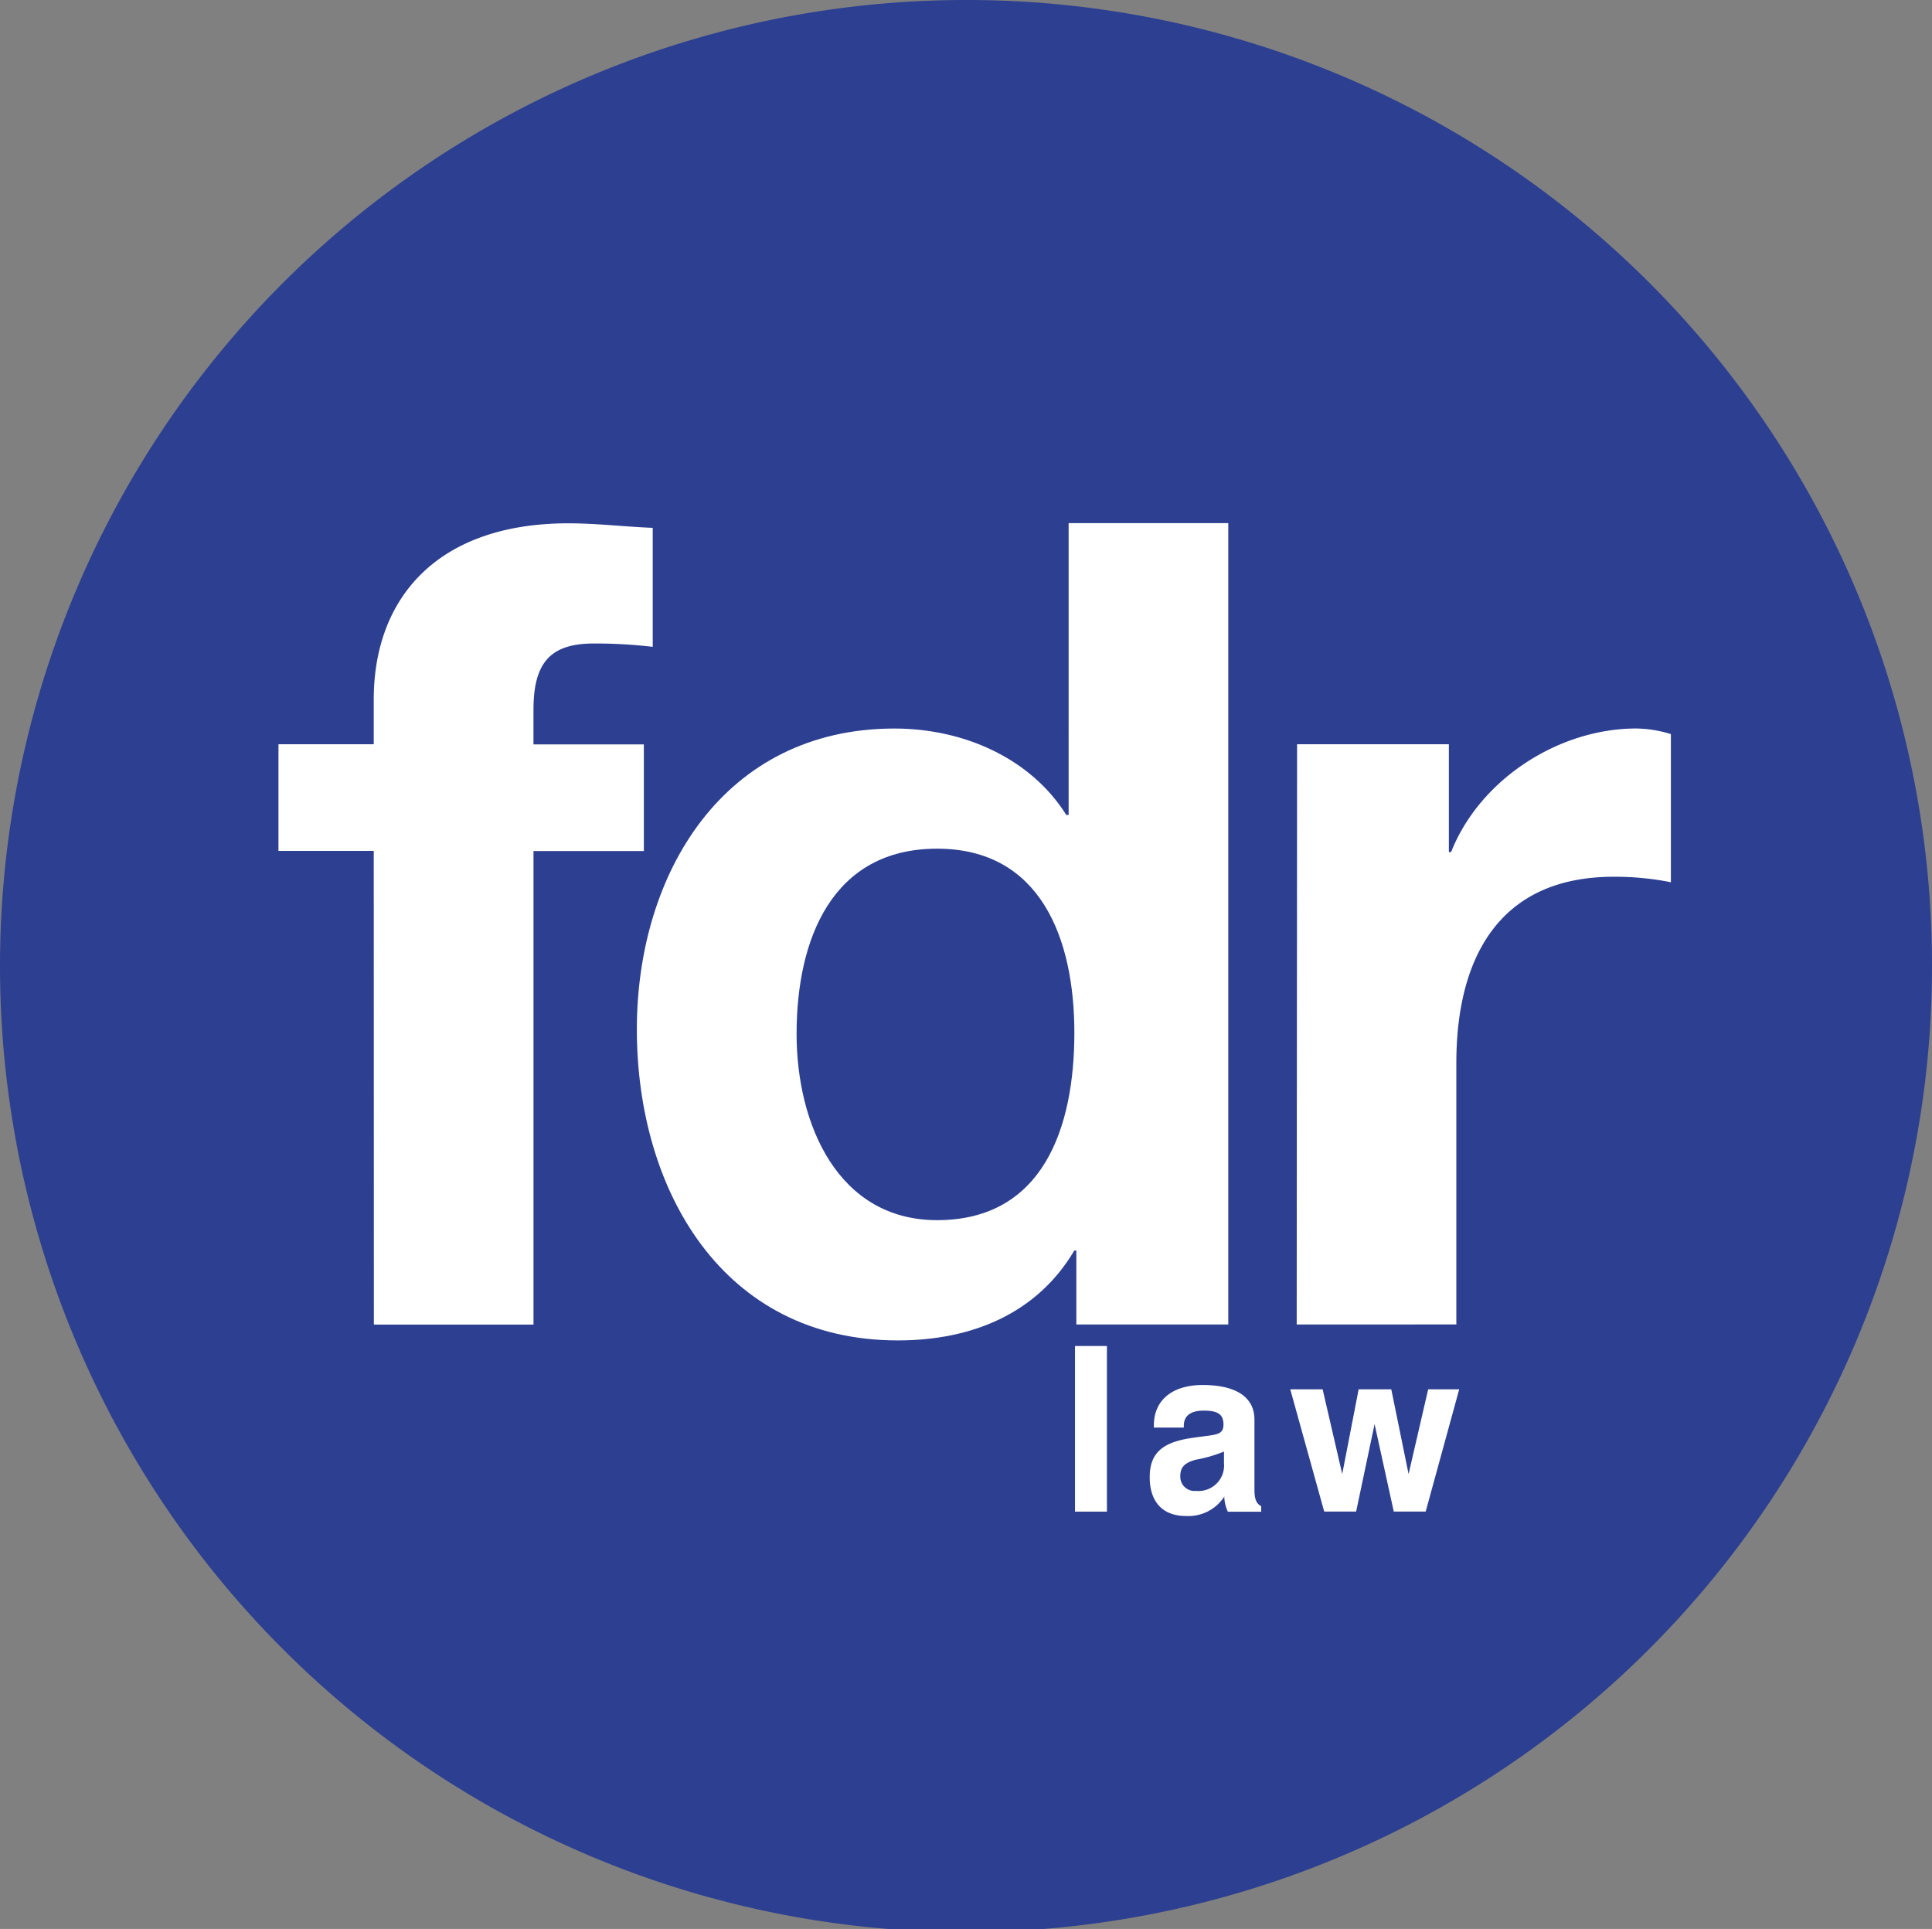
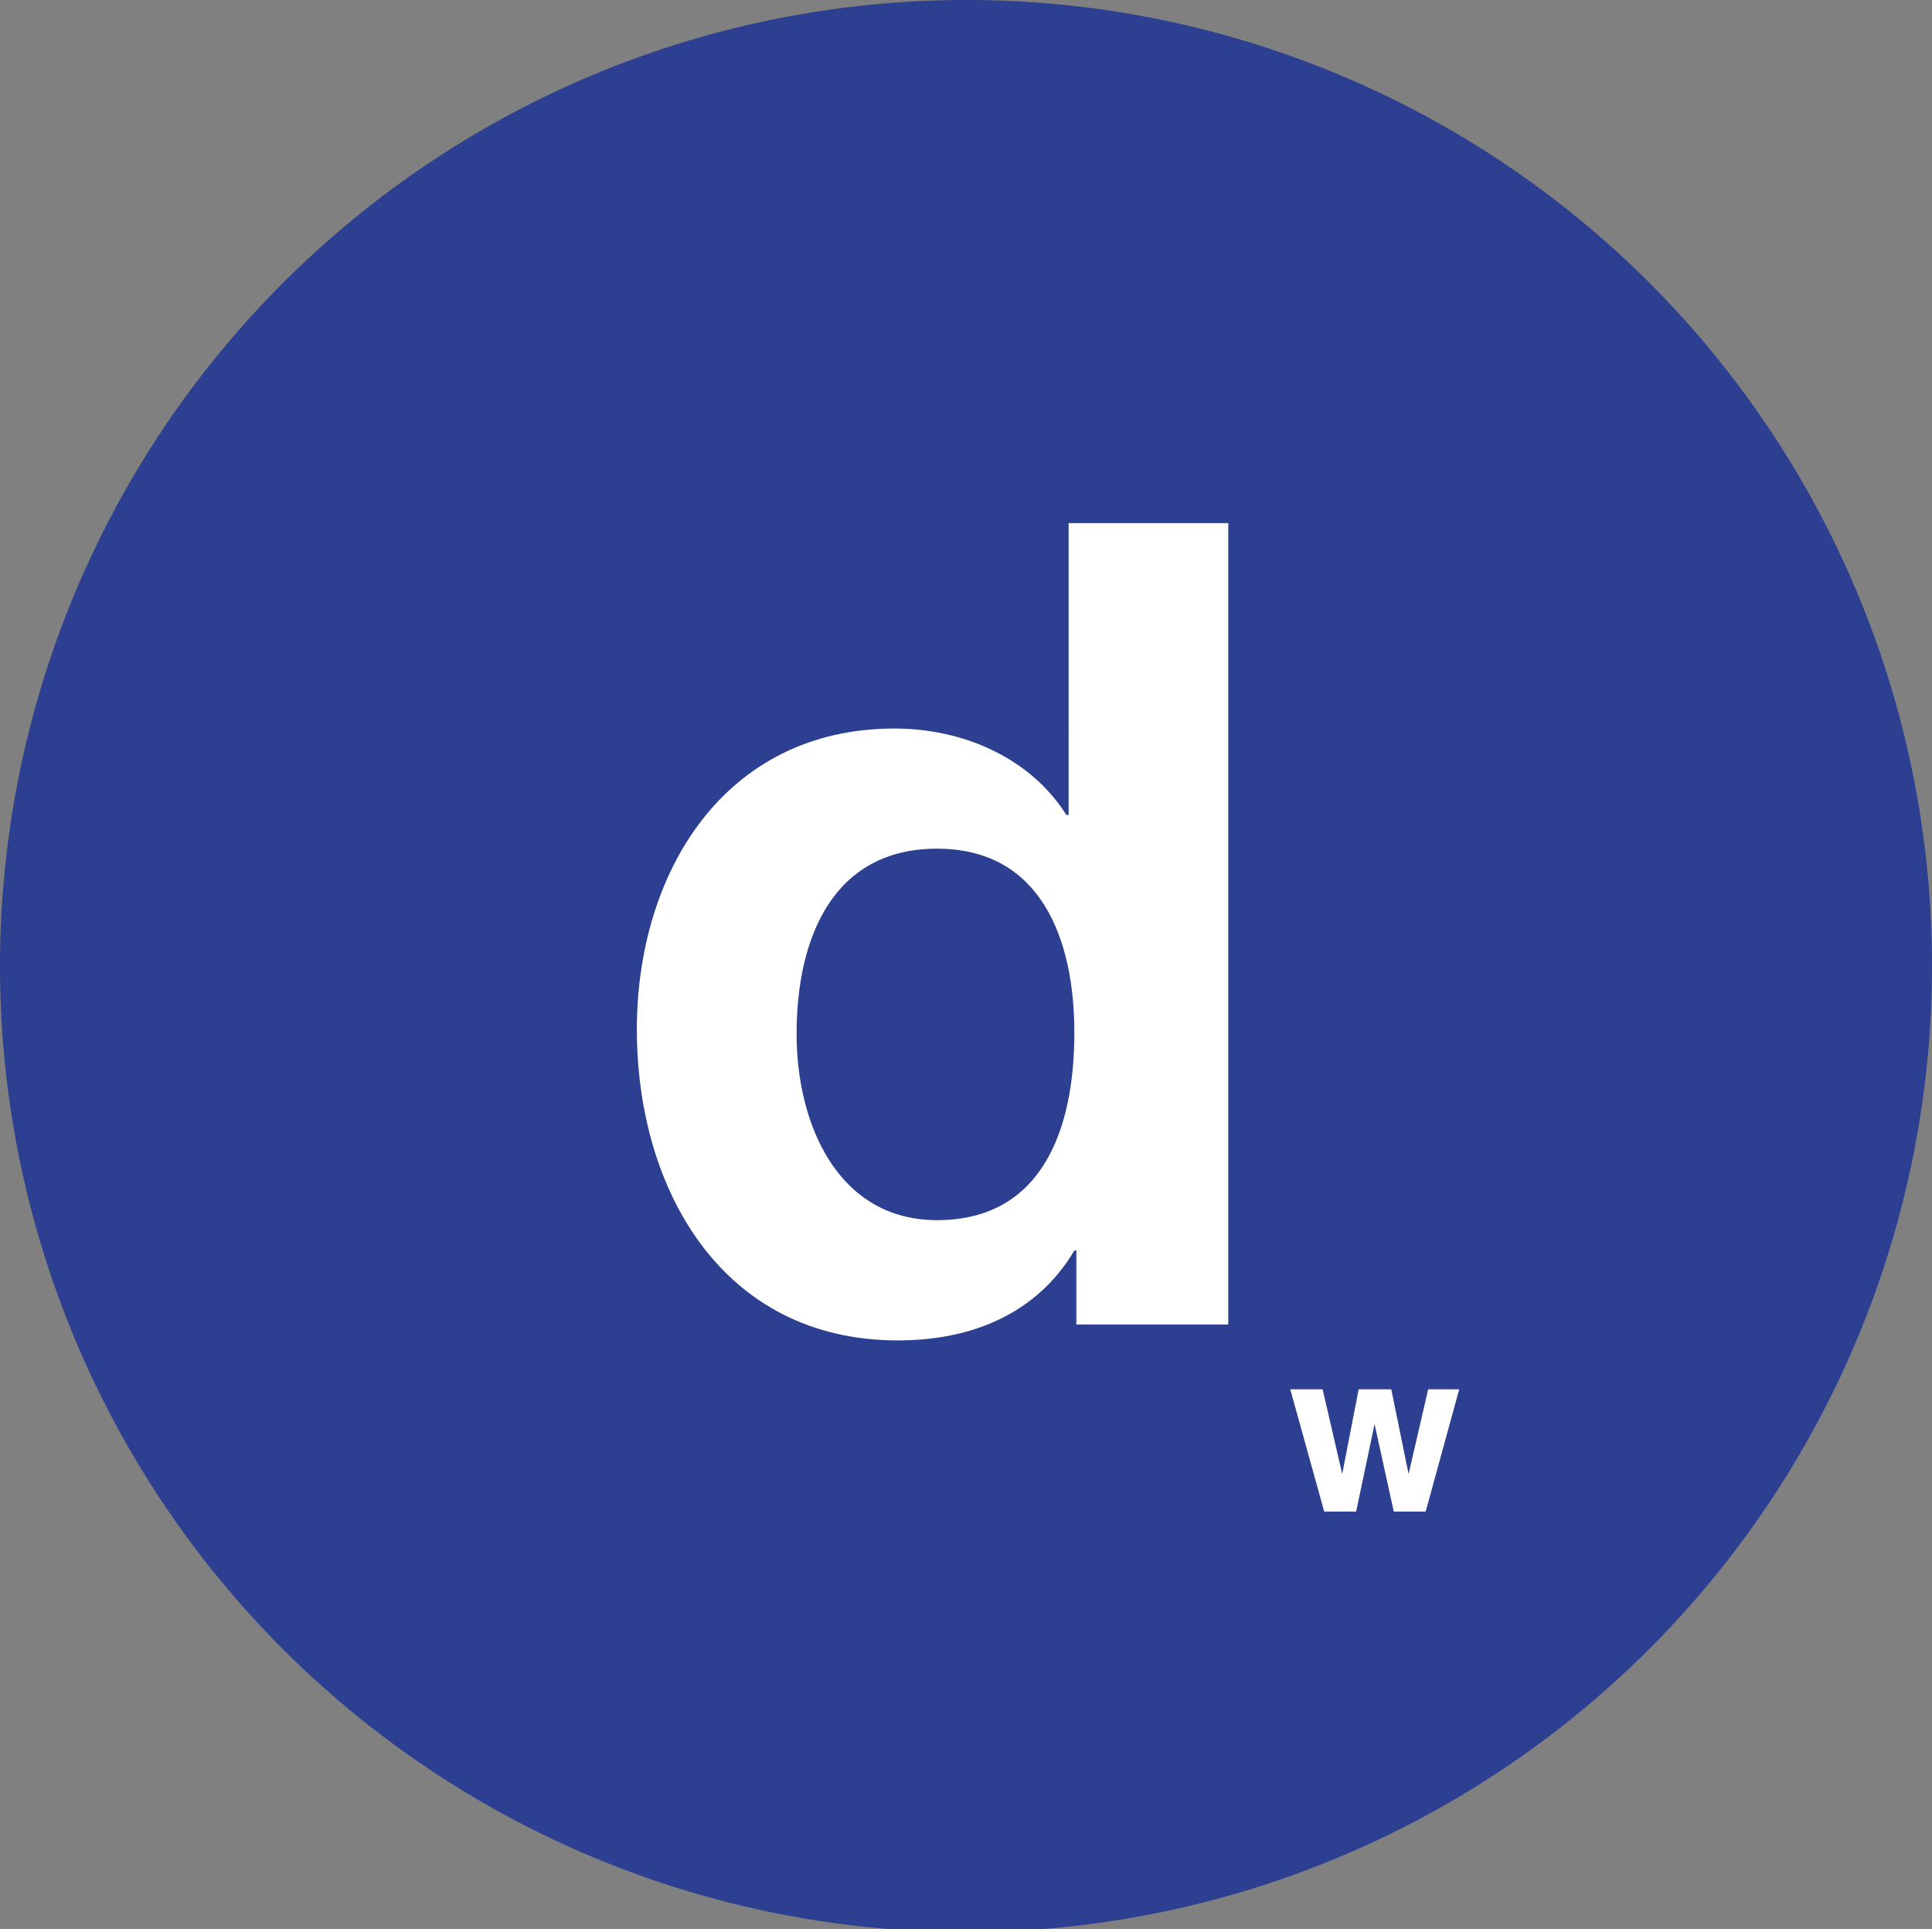
<svg xmlns="http://www.w3.org/2000/svg" id="Layer_2" data-name="Layer 2" width="191.308" height="190.998" viewBox="0 0 191.308 190.998">
  <rect x="0" y="0" width="191.308" height="190.998" fill="#808080" stroke="none" />
  <g id="Layer_1" data-name="Layer 1">
    <path id="Path_4386" data-name="Path 4386" d="M191.308,95.477A95.654,95.654,0,1,1,95.647,0a95.573,95.573,0,0,1,95.66,95.477" fill="#2c3f91" />
-     <path id="Path_4387" data-name="Path 4387" d="M53.044,114.387H43.61V103.827h9.434V99.4c0-10.117,6.367-17.451,19.279-17.451,2.776,0,5.691.348,8.346.449v11.78a49.514,49.514,0,0,0-5.8-.329c-4.224,0-6.007,1.77-6.007,6.551v3.44H79.79V114.4H68.864v46.891H53.057Z" transform="translate(-16.036 -30.133)" fill="#fff" />
    <path id="Path_4388" data-name="Path 4388" d="M143.255,153.945h-.2c-3.686,6.228-10.117,8.9-17.477,8.9-17.357,0-25.842-14.9-25.842-30.8,0-15.434,8.6-29.787,25.513-29.787,6.791,0,13.462,2.9,17.015,8.561h.228V81.92H158.3v79.347H143.255Zm-13.79-39.79c-10.351,0-13.911,8.89-13.911,18.337,0,9.01,4.129,18.444,13.911,18.444,10.471,0,13.594-9.105,13.594-18.552,0-9.333-3.345-18.229-13.594-18.229" transform="translate(-36.675 -30.122)" fill="#fff" />
-     <path id="Path_4389" data-name="Path 4389" d="M203.108,115.642h15.03v10.673h.221c2.858-7.227,10.686-12.235,18.337-12.235a12.013,12.013,0,0,1,3.427.556v14.669a28.212,28.212,0,0,0-5.653-.544c-11.571,0-15.592,8.321-15.592,18.444v25.886H203.07Z" transform="translate(-74.67 -41.948)" fill="#fff" />
-     <path id="Path_4390" data-name="Path 4390" d="M168.35,210.78h3.161v16.4H168.35Z" transform="translate(-61.903 -77.505)" fill="#fff" />
-     <path id="Path_4391" data-name="Path 4391" d="M183.635,229.862c-2.27,0-3.585-1.366-3.585-3.851,0-2.371,1.265-3.421,4.009-3.851,2.453-.386,3.294-.2,3.294-1.366,0-1.005-.582-1.366-1.941-1.366s-1.985.55-1.985,1.5v.183h-2.965v-.228c0-2.46,1.783-3.99,4.837-3.99,3.345,0,5.122,1.233,5.122,3.421v6.886c0,.892.133,1.416.67,1.688v.55h-3.3a3.554,3.554,0,0,1-.354-1.5A4.23,4.23,0,0,1,183.635,229.862Zm.936-5.564c-1.005.3-1.492.683-1.492,1.619a1.41,1.41,0,0,0,1.562,1.461,2.529,2.529,0,0,0,2.763-2.757v-1.138a13.738,13.738,0,0,1-2.833.816Z" transform="translate(-66.205 -79.755)" fill="#fff" />
    <path id="Path_4392" data-name="Path 4392" d="M202.06,217.56h3.206l1.941,8.391,1.625-8.391h3.231l1.714,8.391,1.941-8.391h3.073l-3.32,12.108H212.31l-1.9-8.662-1.827,8.662h-3.161Z" transform="translate(-74.298 -79.998)" fill="#fff" />
  </g>
</svg>